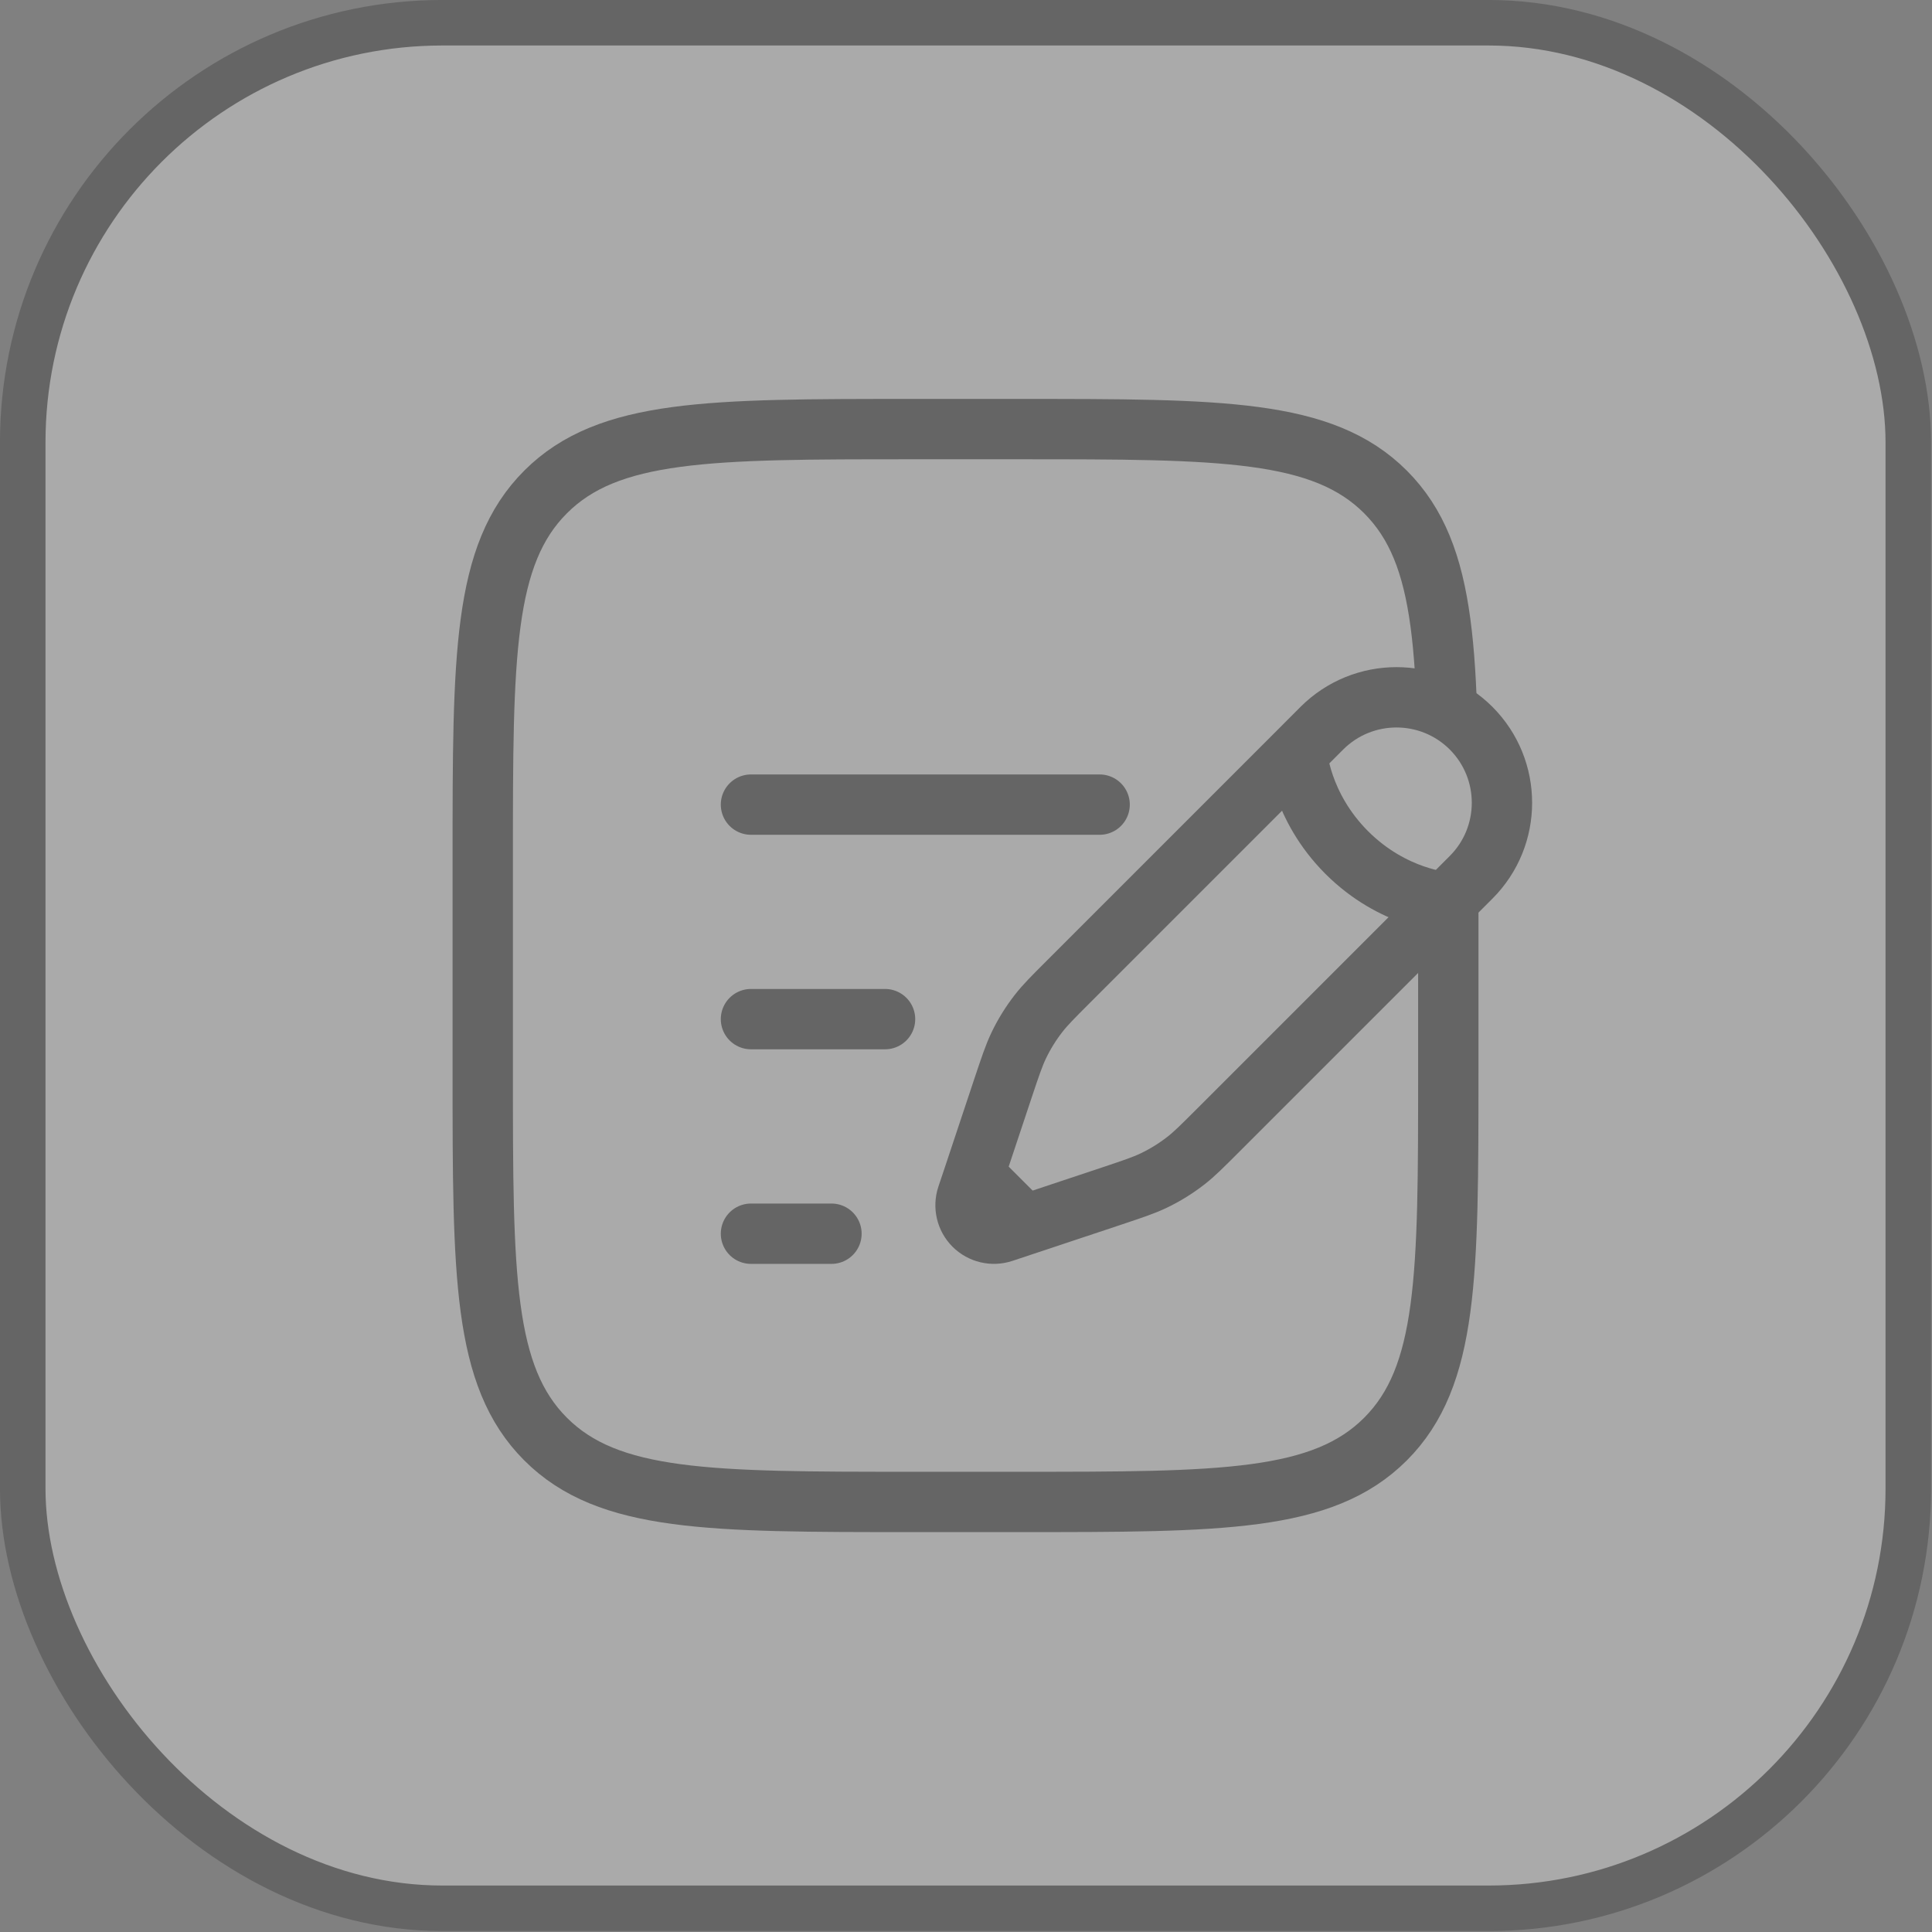
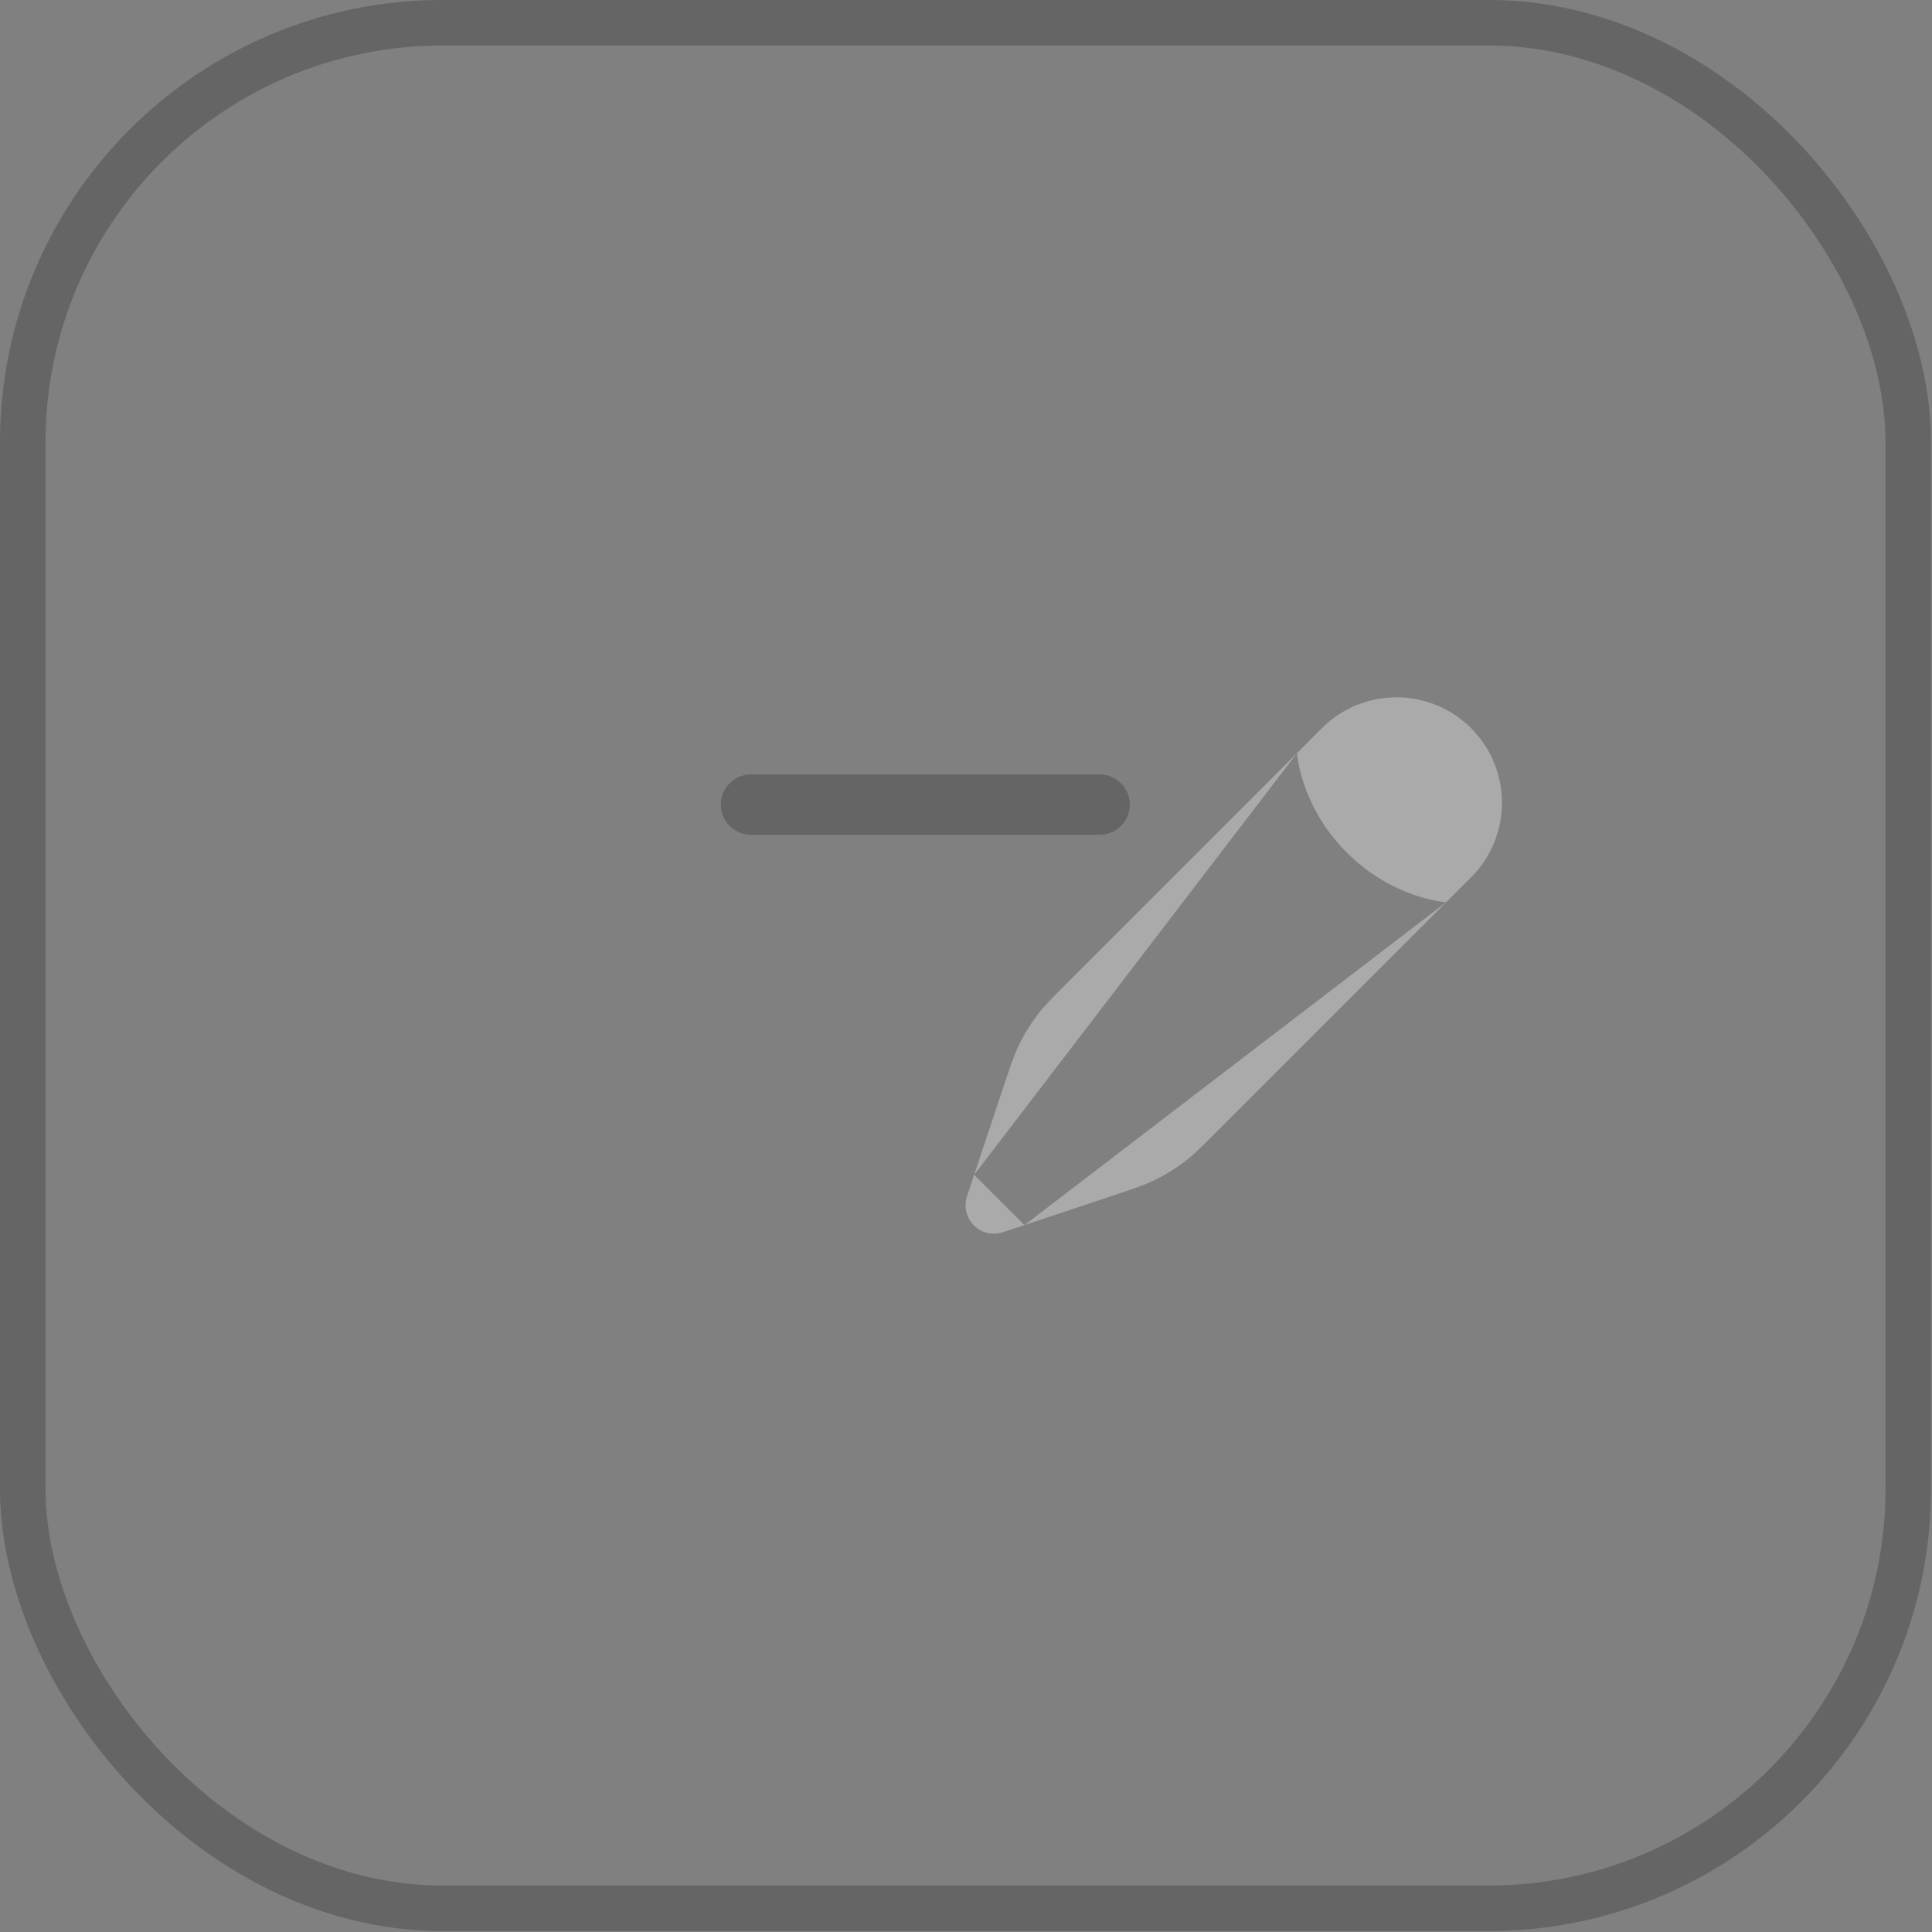
<svg xmlns="http://www.w3.org/2000/svg" fill="none" height="100%" overflow="visible" preserveAspectRatio="none" style="display: block;" viewBox="0 0 30 30" width="100%">
  <rect x="0" y="0" width="30" height="30" fill="#808080" stroke="none" />
  <g id="Frame 1321314596" opacity="0.33">
-     <rect fill="white" height="29.279" rx="6.518" width="29.279" x="0.353" y="0.353" />
    <rect height="29.279" rx="6.518" stroke="#2F2F2F" stroke-width="0.707" width="29.279" x="0.353" y="0.353" />
    <g id="document-add-svgrepo-com 1">
-       <path d="M11.661 15.825H13.743" id="Vector" stroke="#2F2F2F" stroke-linecap="round" stroke-width="0.937" />
      <path d="M11.661 12.494H17.075" id="Vector_2" stroke="#2F2F2F" stroke-linecap="round" stroke-width="0.937" />
-       <path d="M11.661 19.157H12.911" id="Vector_3" stroke="#2F2F2F" stroke-linecap="round" stroke-width="0.937" />
-       <path d="M7.496 13.326C7.496 10.185 7.496 8.615 8.472 7.639C9.448 6.663 11.019 6.663 14.16 6.663H15.826C18.967 6.663 20.538 6.663 21.514 7.639C22.489 8.615 22.489 10.185 22.489 13.326V16.658C22.489 19.799 22.489 21.37 21.514 22.346C20.538 23.322 18.967 23.322 15.826 23.322H14.16C11.019 23.322 9.448 23.322 8.472 22.346C7.496 21.37 7.496 19.799 7.496 16.658V13.326Z" id="Vector_4" stroke="#2F2F2F" stroke-width="0.937" />
      <g id="Vector_5">
        <path d="M20.14 11.694L20.526 11.307C21.166 10.668 22.203 10.668 22.843 11.307C23.482 11.947 23.482 12.984 22.843 13.623L22.456 14.01M20.14 11.694C20.14 11.694 20.189 12.514 20.912 13.238C21.636 13.961 22.456 14.01 22.456 14.01M20.14 11.694L16.592 15.242C16.351 15.483 16.231 15.603 16.128 15.735C16.006 15.892 15.901 16.061 15.816 16.24C15.744 16.392 15.69 16.553 15.582 16.875L15.238 17.908L15.127 18.242M22.456 14.01L18.908 17.558C18.667 17.799 18.547 17.919 18.415 18.022C18.258 18.144 18.089 18.249 17.91 18.334C17.758 18.406 17.597 18.46 17.275 18.568L16.242 18.912L15.908 19.023M15.908 19.023L15.574 19.134C15.415 19.187 15.241 19.146 15.122 19.028C15.004 18.91 14.963 18.735 15.015 18.576L15.127 18.242M15.908 19.023L15.127 18.242Z" fill="white" />
-         <path d="M20.14 11.694L20.526 11.307C21.166 10.668 22.203 10.668 22.843 11.307C23.482 11.947 23.482 12.984 22.843 13.623L22.456 14.01M20.14 11.694C20.14 11.694 20.189 12.514 20.912 13.238C21.636 13.961 22.456 14.01 22.456 14.01M20.14 11.694L16.592 15.242C16.351 15.483 16.231 15.603 16.128 15.735C16.006 15.892 15.901 16.061 15.816 16.24C15.744 16.392 15.69 16.553 15.582 16.875L15.238 17.908L15.127 18.242M22.456 14.01L18.908 17.558C18.667 17.799 18.547 17.919 18.415 18.022C18.258 18.144 18.089 18.249 17.91 18.334C17.758 18.406 17.597 18.46 17.275 18.568L16.242 18.912L15.908 19.023M15.127 18.242L15.015 18.576C14.963 18.735 15.004 18.91 15.122 19.028C15.241 19.146 15.415 19.187 15.574 19.134L15.908 19.023M15.127 18.242L15.908 19.023" stroke="#2F2F2F" stroke-width="0.937" />
      </g>
    </g>
  </g>
</svg>